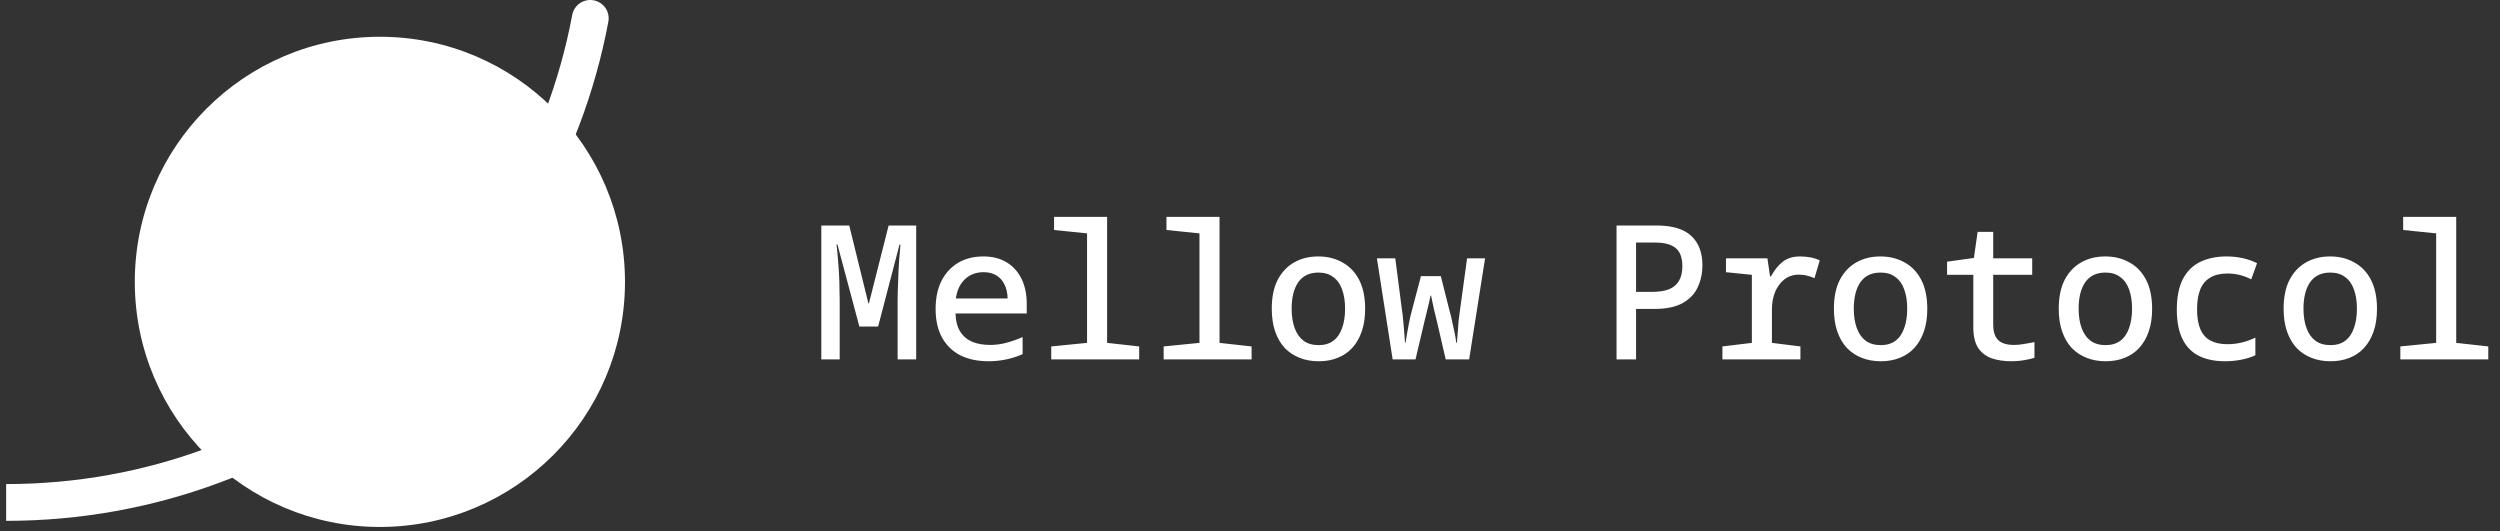
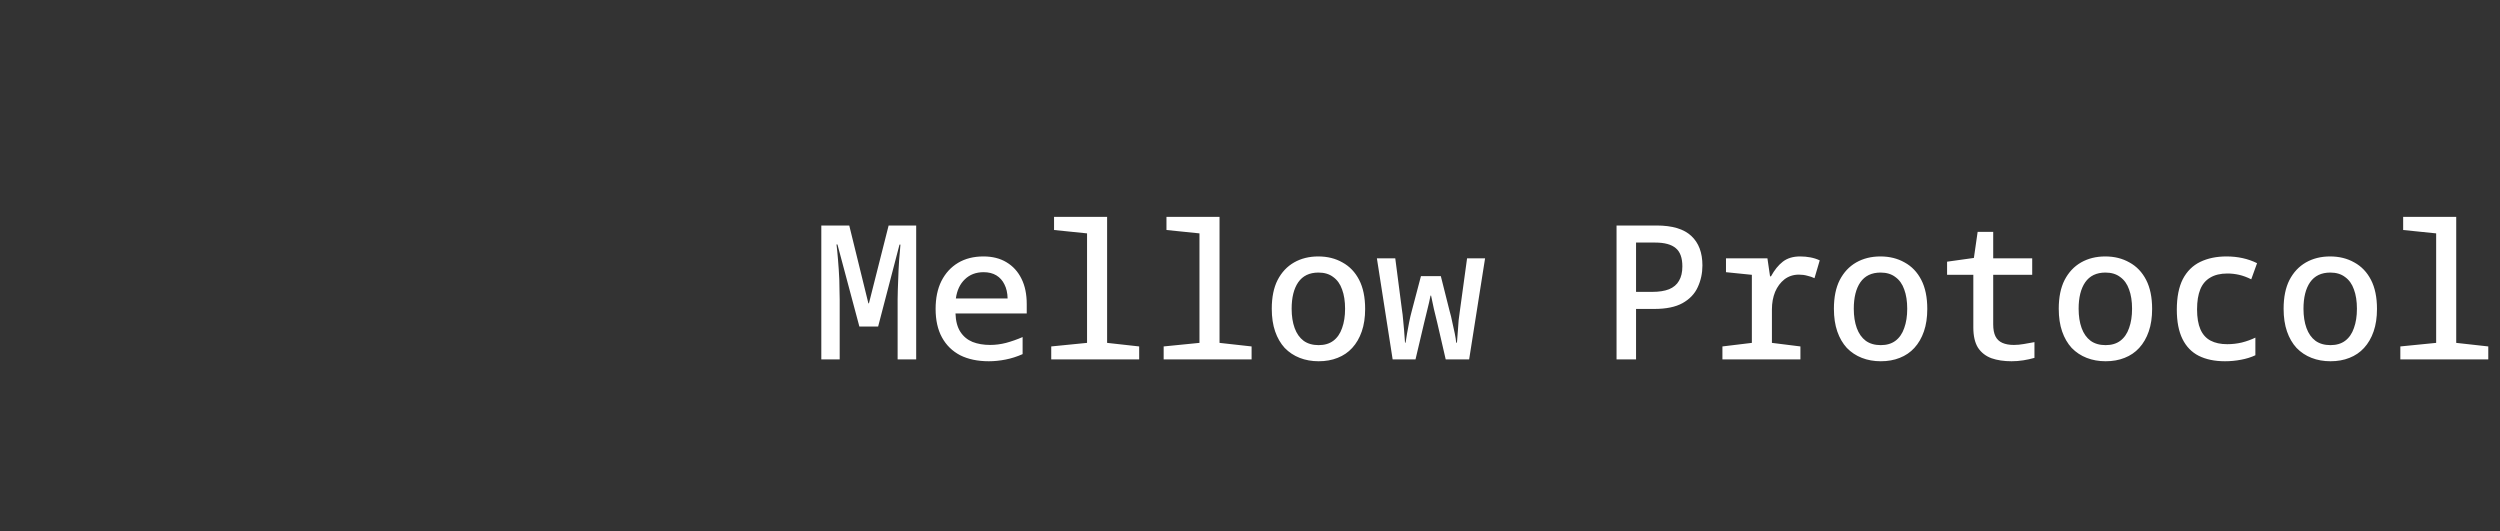
<svg xmlns="http://www.w3.org/2000/svg" width="160" height="34" viewBox="0 0 160 34" fill="none">
  <rect x="0" y="0" width="160" height="34" fill="#333333" stroke="none" />
  <g clip-path="url(#clip0_2549_1857)">
-     <path d="M39.999 18.039C39.999 9.376 32.977 2.353 24.313 2.353C15.65 2.353 8.627 9.376 8.627 18.039C8.627 26.702 15.65 33.725 24.313 33.725C32.977 33.725 39.999 26.702 39.999 18.039Z" fill="white" />
-     <path d="M38.934 1.394C39.054 0.755 38.634 0.14 37.995 0.02C37.356 -0.099 36.742 0.321 36.622 0.96L38.934 1.394ZM36.622 0.96C33.415 18.049 18.413 30.981 0.393 30.981V33.334C19.566 33.334 35.523 19.576 38.934 1.394L36.622 0.96Z" fill="white" />
+     <path d="M39.999 18.039C39.999 9.376 32.977 2.353 24.313 2.353C15.65 2.353 8.627 9.376 8.627 18.039C32.977 33.725 39.999 26.702 39.999 18.039Z" fill="white" />
  </g>
  <path d="M52.564 23V14.432H54.352L55.576 19.412H55.612L56.872 14.432H58.636V23H57.448V19.148C57.448 18.964 57.452 18.768 57.46 18.56C57.468 18.344 57.476 18.128 57.484 17.912C57.492 17.696 57.5 17.484 57.508 17.276C57.524 17.06 57.536 16.852 57.544 16.652C57.56 16.452 57.576 16.268 57.592 16.1C57.608 15.932 57.62 15.784 57.628 15.656H57.568L56.2 20.9H55L53.596 15.644H53.536C53.552 15.764 53.568 15.908 53.584 16.076C53.6 16.236 53.616 16.416 53.632 16.616C53.648 16.816 53.664 17.028 53.68 17.252C53.696 17.468 53.708 17.688 53.716 17.912C53.724 18.136 53.728 18.356 53.728 18.572C53.736 18.788 53.74 18.988 53.74 19.172V23H52.564ZM63.287 23.12C62.575 23.12 61.963 22.992 61.451 22.736C60.947 22.472 60.559 22.092 60.287 21.596C60.015 21.1 59.879 20.492 59.879 19.772C59.879 19.076 60.003 18.48 60.251 17.984C60.507 17.48 60.863 17.092 61.319 16.82C61.775 16.548 62.315 16.412 62.939 16.412C63.515 16.412 64.007 16.536 64.415 16.784C64.831 17.032 65.151 17.384 65.375 17.84C65.599 18.288 65.711 18.828 65.711 19.46V20.06H61.151C61.167 20.548 61.271 20.94 61.463 21.236C61.655 21.532 61.915 21.748 62.243 21.884C62.571 22.012 62.947 22.076 63.371 22.076C63.707 22.076 64.047 22.032 64.391 21.944C64.743 21.848 65.095 21.724 65.447 21.572V22.664C65.087 22.824 64.723 22.94 64.355 23.012C63.987 23.084 63.631 23.12 63.287 23.12ZM64.487 19.1C64.479 18.748 64.411 18.448 64.283 18.2C64.163 17.952 63.991 17.76 63.767 17.624C63.543 17.488 63.271 17.42 62.951 17.42C62.463 17.42 62.063 17.572 61.751 17.876C61.439 18.172 61.247 18.58 61.175 19.1H64.487ZM67.279 23V22.172L69.571 21.944V14.936L67.459 14.72V13.88H70.855V21.944L72.907 22.172V23H67.279ZM74.474 23V22.172L76.766 21.944V14.936L74.654 14.72V13.88H78.05V21.944L80.102 22.172V23H74.474ZM84.393 23.12C83.953 23.12 83.549 23.048 83.181 22.904C82.813 22.76 82.493 22.548 82.221 22.268C81.957 21.98 81.753 21.628 81.609 21.212C81.465 20.796 81.393 20.312 81.393 19.76C81.393 19.024 81.517 18.412 81.765 17.924C82.021 17.428 82.373 17.052 82.821 16.796C83.269 16.54 83.785 16.412 84.369 16.412C84.953 16.412 85.469 16.54 85.917 16.796C86.373 17.044 86.729 17.416 86.985 17.912C87.241 18.408 87.369 19.028 87.369 19.772C87.369 20.316 87.297 20.796 87.153 21.212C87.009 21.628 86.805 21.98 86.541 22.268C86.285 22.548 85.973 22.76 85.605 22.904C85.245 23.048 84.841 23.12 84.393 23.12ZM84.393 22.088C84.769 22.088 85.081 21.996 85.329 21.812C85.585 21.62 85.773 21.348 85.893 20.996C86.021 20.644 86.085 20.232 86.085 19.76C86.085 19.28 86.021 18.868 85.893 18.524C85.773 18.18 85.585 17.916 85.329 17.732C85.081 17.54 84.765 17.444 84.381 17.444C83.805 17.444 83.373 17.652 83.085 18.068C82.805 18.476 82.665 19.04 82.665 19.76C82.665 20.232 82.729 20.644 82.857 20.996C82.985 21.348 83.177 21.62 83.433 21.812C83.689 21.996 84.009 22.088 84.393 22.088ZM89.129 23L88.121 16.532H89.297L89.717 19.772C89.757 20.028 89.785 20.264 89.801 20.48C89.825 20.688 89.845 20.904 89.861 21.128C89.877 21.352 89.897 21.62 89.921 21.932H89.957C89.981 21.756 90.013 21.556 90.053 21.332C90.093 21.108 90.137 20.872 90.185 20.624C90.233 20.376 90.289 20.136 90.353 19.904L90.941 17.672H92.213L92.777 19.916C92.841 20.132 92.897 20.364 92.945 20.612C93.001 20.852 93.053 21.088 93.101 21.32C93.149 21.552 93.181 21.756 93.197 21.932H93.245C93.269 21.636 93.289 21.376 93.305 21.152C93.321 20.928 93.337 20.708 93.353 20.492C93.377 20.276 93.409 20.036 93.449 19.772L93.893 16.532H95.045L94.025 23H92.525L91.985 20.66C91.913 20.348 91.841 20.052 91.769 19.772C91.705 19.492 91.645 19.208 91.589 18.92H91.553C91.497 19.208 91.433 19.492 91.361 19.772C91.289 20.052 91.217 20.348 91.145 20.66L90.593 23H89.129ZM103.459 23V14.432H106.015C107.031 14.432 107.775 14.656 108.247 15.104C108.719 15.544 108.955 16.172 108.955 16.988C108.955 17.484 108.855 17.948 108.655 18.38C108.463 18.804 108.139 19.144 107.683 19.4C107.235 19.648 106.631 19.772 105.871 19.772H104.707V23H103.459ZM105.739 18.68C106.171 18.68 106.531 18.624 106.819 18.512C107.107 18.392 107.319 18.212 107.455 17.972C107.599 17.732 107.671 17.424 107.671 17.048C107.671 16.504 107.531 16.116 107.251 15.884C106.971 15.644 106.531 15.524 105.931 15.524H104.707V18.68H105.739ZM110.235 23V22.172L112.119 21.944V17.588L110.463 17.42V16.532H113.115L113.283 17.684H113.343C113.567 17.276 113.819 16.964 114.099 16.748C114.387 16.524 114.755 16.412 115.203 16.412C115.435 16.412 115.655 16.432 115.863 16.472C116.079 16.512 116.279 16.576 116.463 16.664L116.127 17.804C115.999 17.74 115.847 17.688 115.671 17.648C115.503 17.6 115.323 17.576 115.131 17.576C114.779 17.576 114.471 17.676 114.207 17.876C113.951 18.076 113.751 18.344 113.607 18.68C113.471 19.016 113.403 19.388 113.403 19.796V21.944L115.227 22.172V23H110.235ZM120.37 23.12C119.93 23.12 119.526 23.048 119.158 22.904C118.79 22.76 118.47 22.548 118.198 22.268C117.934 21.98 117.73 21.628 117.586 21.212C117.442 20.796 117.37 20.312 117.37 19.76C117.37 19.024 117.494 18.412 117.742 17.924C117.998 17.428 118.35 17.052 118.798 16.796C119.246 16.54 119.762 16.412 120.346 16.412C120.93 16.412 121.446 16.54 121.894 16.796C122.35 17.044 122.706 17.416 122.962 17.912C123.218 18.408 123.346 19.028 123.346 19.772C123.346 20.316 123.274 20.796 123.13 21.212C122.986 21.628 122.782 21.98 122.518 22.268C122.262 22.548 121.95 22.76 121.582 22.904C121.222 23.048 120.818 23.12 120.37 23.12ZM120.37 22.088C120.746 22.088 121.058 21.996 121.306 21.812C121.562 21.62 121.75 21.348 121.87 20.996C121.998 20.644 122.062 20.232 122.062 19.76C122.062 19.28 121.998 18.868 121.87 18.524C121.75 18.18 121.562 17.916 121.306 17.732C121.058 17.54 120.742 17.444 120.358 17.444C119.782 17.444 119.35 17.652 119.062 18.068C118.782 18.476 118.642 19.04 118.642 19.76C118.642 20.232 118.706 20.644 118.834 20.996C118.962 21.348 119.154 21.62 119.41 21.812C119.666 21.996 119.986 22.088 120.37 22.088ZM128.741 23.12C128.253 23.12 127.825 23.056 127.457 22.928C127.089 22.792 126.801 22.568 126.593 22.256C126.393 21.936 126.293 21.504 126.293 20.96V17.588H124.613V16.748L126.329 16.508L126.569 14.84H127.565V16.532H130.061V17.588H127.565V20.756C127.565 21.076 127.613 21.332 127.709 21.524C127.805 21.716 127.953 21.856 128.153 21.944C128.353 22.032 128.597 22.076 128.885 22.076C129.093 22.076 129.309 22.056 129.533 22.016C129.765 21.976 129.989 21.936 130.205 21.896V22.904C129.981 22.968 129.745 23.02 129.497 23.06C129.249 23.1 128.997 23.12 128.741 23.12ZM134.76 23.12C134.32 23.12 133.916 23.048 133.548 22.904C133.18 22.76 132.86 22.548 132.588 22.268C132.324 21.98 132.12 21.628 131.976 21.212C131.832 20.796 131.76 20.312 131.76 19.76C131.76 19.024 131.884 18.412 132.132 17.924C132.388 17.428 132.74 17.052 133.188 16.796C133.636 16.54 134.152 16.412 134.736 16.412C135.32 16.412 135.836 16.54 136.284 16.796C136.74 17.044 137.096 17.416 137.352 17.912C137.608 18.408 137.736 19.028 137.736 19.772C137.736 20.316 137.664 20.796 137.52 21.212C137.376 21.628 137.172 21.98 136.908 22.268C136.652 22.548 136.34 22.76 135.972 22.904C135.612 23.048 135.208 23.12 134.76 23.12ZM134.76 22.088C135.136 22.088 135.448 21.996 135.696 21.812C135.952 21.62 136.14 21.348 136.26 20.996C136.388 20.644 136.452 20.232 136.452 19.76C136.452 19.28 136.388 18.868 136.26 18.524C136.14 18.18 135.952 17.916 135.696 17.732C135.448 17.54 135.132 17.444 134.748 17.444C134.172 17.444 133.74 17.652 133.452 18.068C133.172 18.476 133.032 19.04 133.032 19.76C133.032 20.232 133.096 20.644 133.224 20.996C133.352 21.348 133.544 21.62 133.8 21.812C134.056 21.996 134.376 22.088 134.76 22.088ZM142.4 23.12C141.744 23.12 141.184 23.004 140.72 22.772C140.264 22.54 139.916 22.18 139.676 21.692C139.436 21.204 139.316 20.58 139.316 19.82C139.316 19.02 139.444 18.368 139.7 17.864C139.964 17.36 140.336 16.992 140.816 16.76C141.296 16.528 141.856 16.412 142.496 16.412C142.856 16.412 143.2 16.448 143.528 16.52C143.856 16.592 144.164 16.7 144.452 16.844L144.08 17.876C143.808 17.74 143.548 17.644 143.3 17.588C143.052 17.532 142.804 17.504 142.556 17.504C142.108 17.504 141.74 17.592 141.452 17.768C141.164 17.936 140.952 18.188 140.816 18.524C140.68 18.86 140.612 19.284 140.612 19.796C140.612 20.324 140.684 20.752 140.828 21.08C140.972 21.408 141.188 21.648 141.476 21.8C141.764 21.952 142.12 22.028 142.544 22.028C142.864 22.028 143.176 21.992 143.48 21.92C143.792 21.84 144.08 21.736 144.344 21.608V22.736C144.072 22.864 143.764 22.96 143.42 23.024C143.084 23.088 142.744 23.12 142.4 23.12ZM149.151 23.12C148.711 23.12 148.307 23.048 147.939 22.904C147.571 22.76 147.251 22.548 146.979 22.268C146.715 21.98 146.511 21.628 146.367 21.212C146.223 20.796 146.151 20.312 146.151 19.76C146.151 19.024 146.275 18.412 146.523 17.924C146.779 17.428 147.131 17.052 147.579 16.796C148.027 16.54 148.543 16.412 149.127 16.412C149.711 16.412 150.227 16.54 150.675 16.796C151.131 17.044 151.487 17.416 151.743 17.912C151.999 18.408 152.127 19.028 152.127 19.772C152.127 20.316 152.055 20.796 151.911 21.212C151.767 21.628 151.563 21.98 151.299 22.268C151.043 22.548 150.731 22.76 150.363 22.904C150.003 23.048 149.599 23.12 149.151 23.12ZM149.151 22.088C149.527 22.088 149.839 21.996 150.087 21.812C150.343 21.62 150.531 21.348 150.651 20.996C150.779 20.644 150.843 20.232 150.843 19.76C150.843 19.28 150.779 18.868 150.651 18.524C150.531 18.18 150.343 17.916 150.087 17.732C149.839 17.54 149.523 17.444 149.139 17.444C148.563 17.444 148.131 17.652 147.843 18.068C147.563 18.476 147.423 19.04 147.423 19.76C147.423 20.232 147.487 20.644 147.615 20.996C147.743 21.348 147.935 21.62 148.191 21.812C148.447 21.996 148.767 22.088 149.151 22.088ZM153.622 23V22.172L155.914 21.944V14.936L153.802 14.72V13.88H157.198V21.944L159.25 22.172V23H153.622Z" fill="white" />
  <defs>
    <clipPath id="clip0_2549_1857">
-       <rect width="40" height="33.725" fill="white" />
-     </clipPath>
+       </clipPath>
  </defs>
</svg>